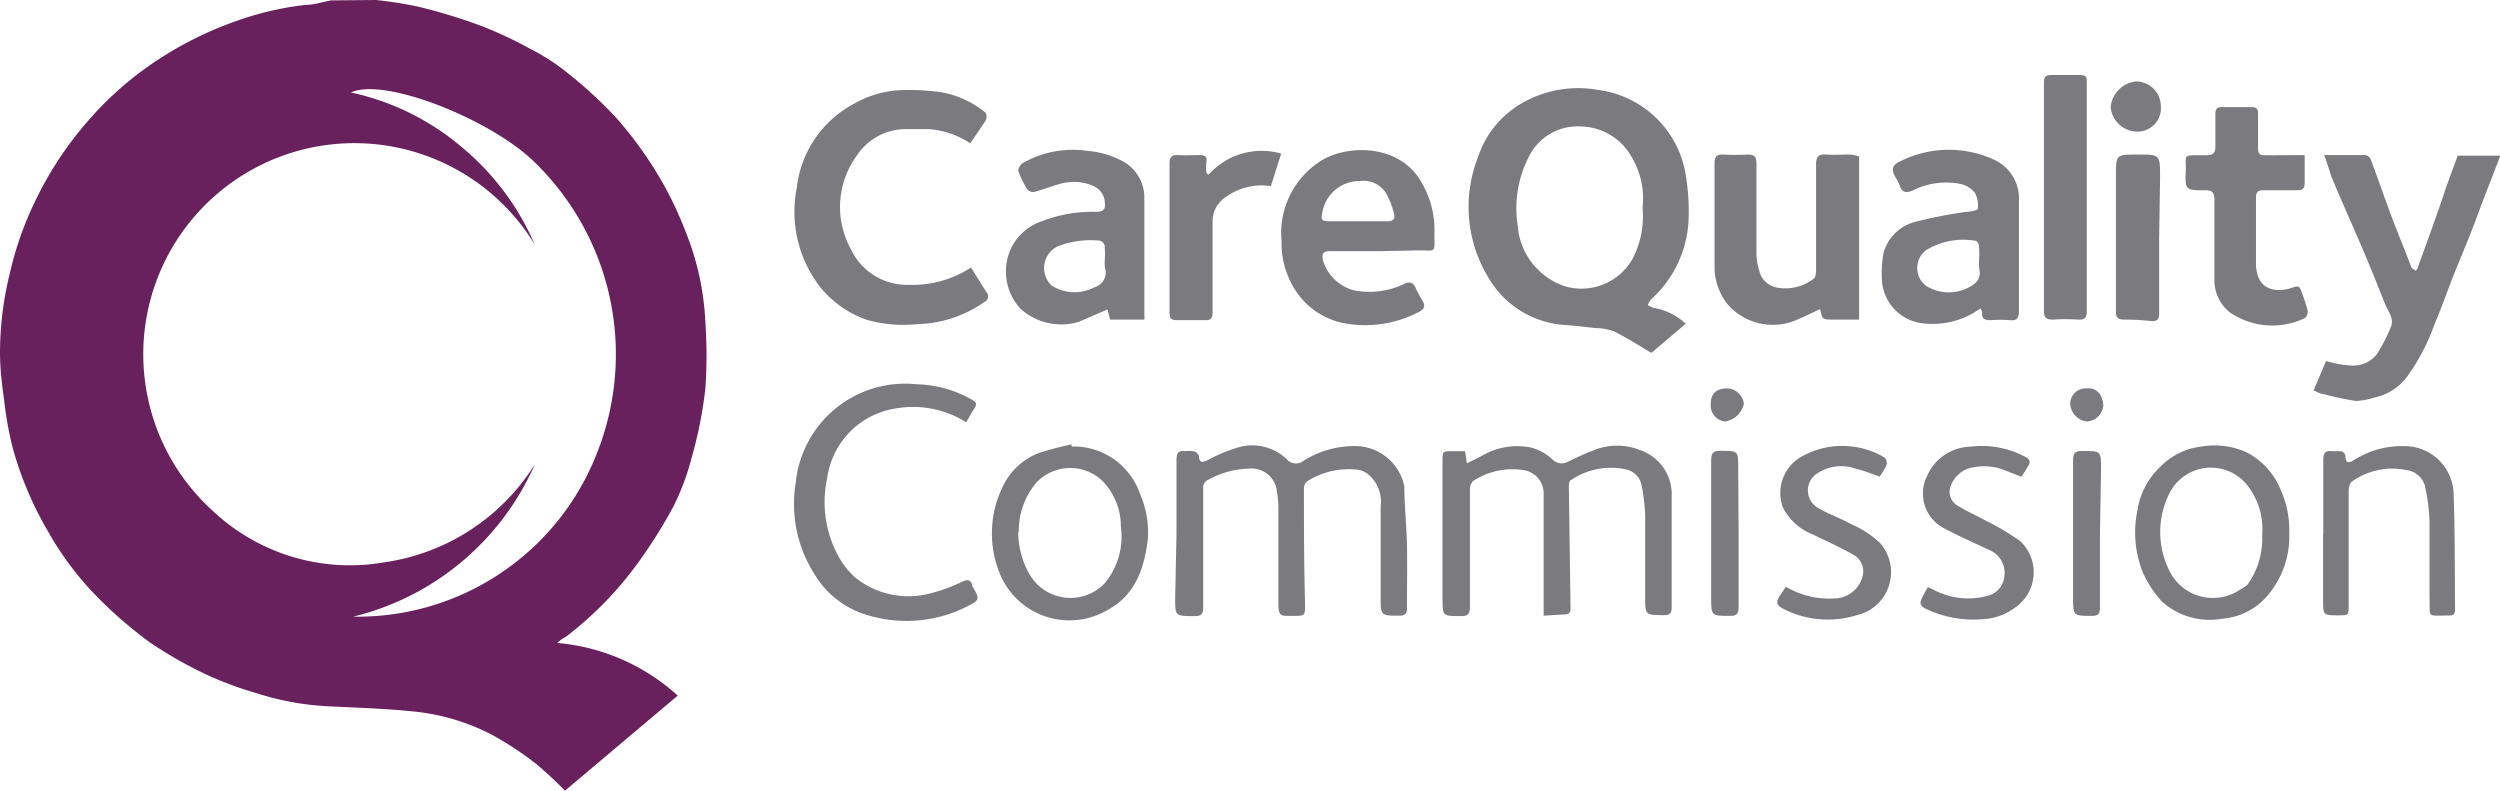
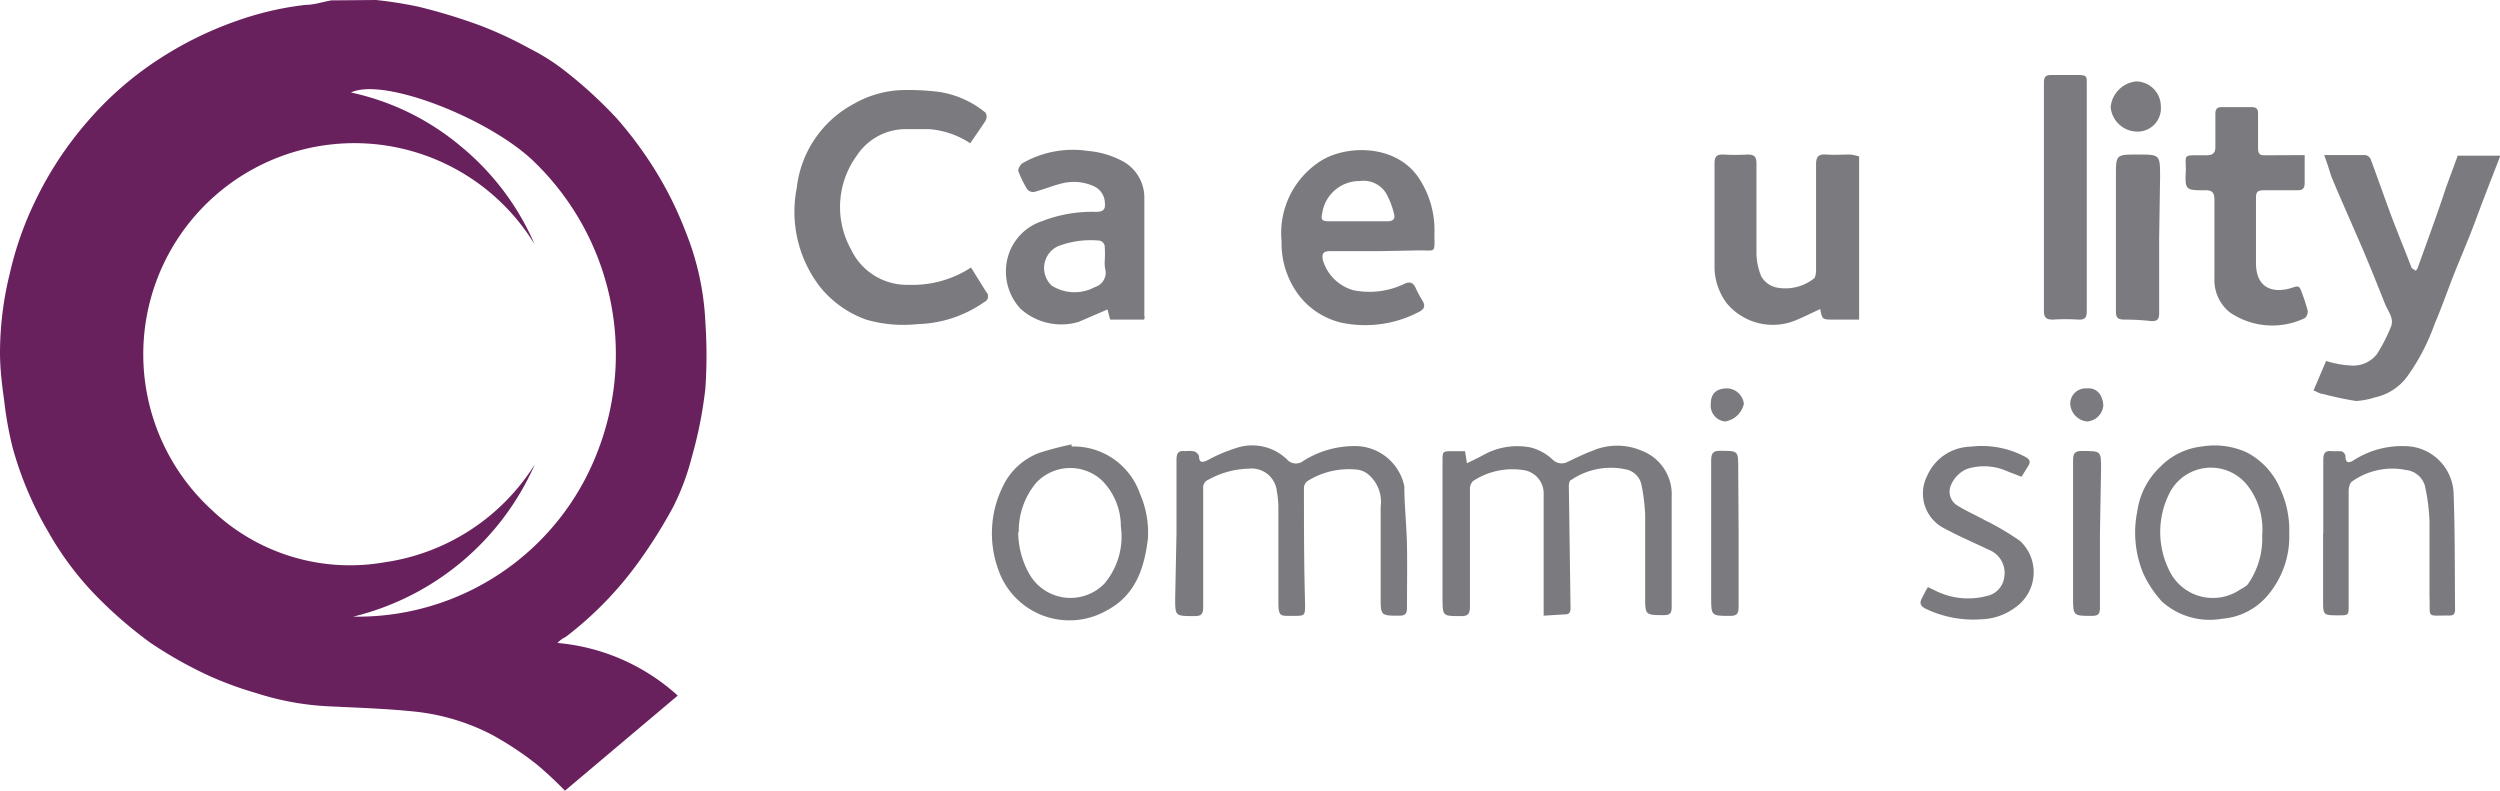
<svg xmlns="http://www.w3.org/2000/svg" viewBox="0 0 132.98 42.08">
  <defs>
    <style>.cls-1{fill:#69215e;}.cls-2{fill:#7b7b7f;}</style>
  </defs>
  <title>care-quality</title>
  <g id="Layer_2" data-name="Layer 2">
    <g id="CONTENT">
      <g id="dKrabu">
        <path class="cls-1" d="M20,0a21.45,21.45,0,0,1,2.27.36,30.24,30.24,0,0,1,3.28,1,21.11,21.11,0,0,1,2.64,1.23A11.23,11.23,0,0,1,30.1,3.81a23.56,23.56,0,0,1,2.7,2.48A20.71,20.71,0,0,1,35,9.3a19.19,19.19,0,0,1,1.46,3,14.59,14.59,0,0,1,1.06,4.84,25.84,25.84,0,0,1,0,3.52,22.16,22.16,0,0,1-.71,3.61,13.1,13.1,0,0,1-1,2.69A26.75,26.75,0,0,1,34,29.85a18.92,18.92,0,0,1-3.87,4c-.08.06-.17.09-.25.15a2.4,2.4,0,0,0-.23.2A10.94,10.94,0,0,1,36.05,37l-6,5.06a19.6,19.6,0,0,0-1.5-1.4,17.07,17.07,0,0,0-2.37-1.57,11.49,11.49,0,0,0-4.13-1.24c-1.44-.15-2.89-.2-4.34-.27a14.8,14.8,0,0,1-4.07-.71,19.14,19.14,0,0,1-2.47-.9A22.16,22.16,0,0,1,8,34.19a22.84,22.84,0,0,1-2.75-2.36,16.42,16.42,0,0,1-2.67-3.52,18.56,18.56,0,0,1-1.9-4.47,18.81,18.81,0,0,1-.45-2.47C.11,20.5,0,19.63,0,18.77a17.67,17.67,0,0,1,.52-4.22,17.81,17.81,0,0,1,1.37-3.89A18.77,18.77,0,0,1,4.64,6.48a17.78,17.78,0,0,1,3.9-3.39,19.13,19.13,0,0,1,4.11-2,16.5,16.5,0,0,1,3.6-.83c.46,0,.91-.16,1.37-.24ZM18.79,32.8a13.67,13.67,0,0,0,13-8.79,14.24,14.24,0,0,0-3.3-15.33c-2.3-2.31-8.06-4.6-9.82-3.76a13.5,13.5,0,0,1,5.85,2.87A13.85,13.85,0,0,1,28.44,13,11.23,11.23,0,1,0,11.27,27.13a10.65,10.65,0,0,0,9.18,2.78,11.33,11.33,0,0,0,8-5.21A14.24,14.24,0,0,1,18.79,32.8Z" />
-         <path class="cls-2" d="M89.67,17.22l-1.83,1.55c-.71-.42-1.33-.82-2-1.15a3.09,3.09,0,0,0-1-.17c-.52-.06-1-.12-1.56-.16a5.07,5.07,0,0,1-4.07-2.46,7.24,7.24,0,0,1-.6-6.45,5.19,5.19,0,0,1,2.54-3,6,6,0,0,1,3.9-.59,5.42,5.42,0,0,1,4.63,4.59,11.85,11.85,0,0,1,.14,2.3,6.06,6.06,0,0,1-2,4.25.87.87,0,0,0-.17.3,1.57,1.57,0,0,0,.32.15A3.31,3.31,0,0,1,89.67,17.22Zm-2.3-6.17a4.31,4.31,0,0,0-.58-2.7,3.15,3.15,0,0,0-2.65-1.62,2.89,2.89,0,0,0-2.83,1.63A6,6,0,0,0,80.73,12a3.69,3.69,0,0,0,2.55,3.24,3.13,3.13,0,0,0,3.53-1.42A4.88,4.88,0,0,0,87.37,11.05Z" />
        <path class="cls-2" d="M51.61,7.62a4.67,4.67,0,0,0-2.16-.75H48.24a3.11,3.11,0,0,0-2.66,1.4,4.64,4.64,0,0,0-.31,5,3.29,3.29,0,0,0,3.07,1.88,5.69,5.69,0,0,0,3.31-.92l.81,1.3a.33.33,0,0,1-.11.54,6.45,6.45,0,0,1-3.54,1.17A7.07,7.07,0,0,1,46.07,17a5.55,5.55,0,0,1-2.45-1.74A6.54,6.54,0,0,1,42.38,10a5.81,5.81,0,0,1,3.08-4.5,5.49,5.49,0,0,1,2.64-.71,12.81,12.81,0,0,1,1.86.1A5.08,5.08,0,0,1,52.43,6a.45.45,0,0,1,0,.41C52.19,6.79,51.89,7.2,51.61,7.62Z" />
        <path class="cls-2" d="M123.63,8.25h2.2a.39.39,0,0,1,.26.19c.4,1.07.77,2.14,1.17,3.21.32.85.68,1.7,1,2.55,0,.07.13.12.2.18s.14-.13.17-.21c.49-1.37,1-2.74,1.45-4.11.21-.59.43-1.17.65-1.78H133c-.3.78-.6,1.54-.89,2.3s-.46,1.24-.7,1.85c-.33.83-.68,1.64-1,2.47s-.57,1.55-.9,2.31A11.1,11.1,0,0,1,128,20.09a2.89,2.89,0,0,1-1.68,1.05,4.08,4.08,0,0,1-1,.19,18.18,18.18,0,0,1-1.78-.38c-.14,0-.28-.11-.48-.18l.67-1.57a5.34,5.34,0,0,0,1.28.24,1.6,1.6,0,0,0,1.42-.6,8.75,8.75,0,0,0,.75-1.46c.18-.44-.15-.82-.31-1.2-.5-1.26-1-2.51-1.55-3.75-.43-1-.88-2-1.32-3.06C123.89,9,123.78,8.67,123.63,8.25Z" />
        <path class="cls-2" d="M82.11,32.75c0-1.67,0-3.21,0-4.74,0-.6,0-1.2,0-1.79A1.25,1.25,0,0,0,81,25a3.82,3.82,0,0,0-2.65.59.61.61,0,0,0-.16.46c0,2.06,0,4.13,0,6.2,0,.43-.12.54-.54.52-.91,0-.91,0-.92-.93V24.55c0-.55,0-.55.54-.55h.66l.1.64c.31-.15.59-.28.86-.43a3.7,3.7,0,0,1,2.52-.41,2.65,2.65,0,0,1,1.17.64.68.68,0,0,0,.82.12c.43-.2.86-.42,1.3-.58a3.32,3.32,0,0,1,2.64,0,2.48,2.48,0,0,1,1.58,2.43c0,2,0,3.93,0,5.9,0,.31-.1.41-.41.41-1,0-1,0-1-1,0-1.45,0-2.91,0-4.36a10.63,10.63,0,0,0-.2-1.59,1.05,1.05,0,0,0-.82-.8,3.76,3.76,0,0,0-2.93.57c-.07,0-.11.2-.11.31l.09,6.48c0,.24-.06.36-.33.35Z" />
        <path class="cls-2" d="M62.58,28.37c0-1.3,0-2.61,0-3.91,0-.37.11-.51.48-.46a1.4,1.4,0,0,1,.41,0c.12,0,.29.16.31.27,0,.38.21.33.47.2a8.35,8.35,0,0,1,1.51-.64,2.66,2.66,0,0,1,2.7.61.63.63,0,0,0,.86.08,5.1,5.1,0,0,1,2.9-.79,2.68,2.68,0,0,1,2.48,2.14c0,1,.12,2.09.14,3.14s0,2.21,0,3.32c0,.3-.08.42-.4.42-1,0-1,0-1-1,0-1.6,0-3.19,0-4.79a1.91,1.91,0,0,0-.7-1.76,1.2,1.2,0,0,0-.48-.21,4.14,4.14,0,0,0-2.7.59.49.49,0,0,0-.2.34c0,2.07,0,4.13.06,6.19,0,.65,0,.65-.66.65S68,32.82,68,32V27.06a4.67,4.67,0,0,0-.08-.91,1.35,1.35,0,0,0-1.51-1.22,4.61,4.61,0,0,0-2.12.58A.46.46,0,0,0,64,26c0,2.1,0,4.19,0,6.28,0,.4-.11.5-.49.49-1,0-1,0-1-.94Z" />
        <path class="cls-2" d="M73.32,13.36H70.74c-.35,0-.43.13-.38.45A2.35,2.35,0,0,0,72,15.44a4.3,4.3,0,0,0,2.76-.37c.28-.1.41,0,.52.2a5.83,5.83,0,0,0,.37.7c.21.32.09.5-.21.64a6.16,6.16,0,0,1-4.06.56,4,4,0,0,1-2.27-1.44,4.56,4.56,0,0,1-.94-2.88,4.55,4.55,0,0,1,2.1-4.3c1.33-.83,3.92-.9,5.16.86a5,5,0,0,1,.87,3c0,1.12.11.89-.89.91Zm-1.1-1.59H73.8c.3,0,.43-.13.35-.4a4.31,4.31,0,0,0-.41-1.07,1.41,1.41,0,0,0-1.41-.67,2,2,0,0,0-2,1.73c-.08.3,0,.41.31.41Z" />
        <path class="cls-2" d="M98.89,8.32V17L97.55,17c-.62,0-.62,0-.73-.56-.42.19-.83.4-1.26.58a3.19,3.19,0,0,1-3.72-.9,3.27,3.27,0,0,1-.64-1.83c0-1.87,0-3.74,0-5.61,0-.35.12-.47.46-.46a11.1,11.1,0,0,0,1.29,0c.35,0,.48.1.48.47,0,1.57,0,3.13,0,4.7a3.27,3.27,0,0,0,.26,1.32,1.25,1.25,0,0,0,.79.58,2.46,2.46,0,0,0,2-.47c.1-.07.11-.3.12-.45,0-1.87,0-3.74,0-5.62,0-.42.13-.56.54-.53s.86,0,1.29,0A3.21,3.21,0,0,1,98.89,8.32Z" />
        <path class="cls-2" d="M60.86,17H59.05l-.14-.54-1.53.66a3.23,3.23,0,0,1-3.1-.7A2.92,2.92,0,0,1,53.54,14a2.79,2.79,0,0,1,1.9-2.24,7.27,7.27,0,0,1,2.84-.49c.39,0,.53-.11.49-.49a1,1,0,0,0-.6-.88,2.57,2.57,0,0,0-1.66-.15c-.51.12-1,.33-1.5.46a.41.41,0,0,1-.36-.13,5.28,5.28,0,0,1-.49-1c0-.1.11-.33.23-.4a5.4,5.4,0,0,1,3.49-.65,4.71,4.71,0,0,1,1.73.49,2.2,2.2,0,0,1,1.26,2c0,2.1,0,4.19,0,6.28C60.9,16.87,60.88,16.91,60.86,17Zm-2.1-3.06a6.3,6.3,0,0,0,0-.87.37.37,0,0,0-.26-.27,4.86,4.86,0,0,0-2.23.3,1.28,1.28,0,0,0-.33,2.09,2.27,2.27,0,0,0,2.3.08.8.8,0,0,0,.54-1A2.29,2.29,0,0,1,58.76,13.94Z" />
-         <path class="cls-2" d="M105.35,16.4a4.34,4.34,0,0,1-3.07.8,2.45,2.45,0,0,1-2.17-2.2,6.24,6.24,0,0,1,.08-1.56,2.38,2.38,0,0,1,1.68-1.64,24.94,24.94,0,0,1,2.71-.53c.22,0,.61-.09.62-.15a1.38,1.38,0,0,0-.15-.86,1.41,1.41,0,0,0-.73-.47,4,4,0,0,0-2.58.34c-.34.14-.55.13-.68-.24a2.14,2.14,0,0,0-.2-.4c-.27-.45-.24-.71.22-.91a5.76,5.76,0,0,1,5-.08,2.26,2.26,0,0,1,1.31,2.17c0,2,0,3.91,0,5.87,0,.38-.1.53-.49.49a6.68,6.68,0,0,0-1,0c-.33,0-.51-.06-.46-.43C105.44,16.55,105.39,16.5,105.35,16.4Zm-.08-2.5a6.77,6.77,0,0,0,0-.78c0-.12-.11-.31-.18-.31a3.8,3.8,0,0,0-2.66.51,1.2,1.2,0,0,0,0,1.87,2.28,2.28,0,0,0,2.27.11c.46-.23.69-.51.58-1A2.41,2.41,0,0,1,105.27,13.9Z" />
        <path class="cls-2" d="M122.59,8.25c0,.54,0,1,0,1.48,0,.32-.13.4-.42.39-.58,0-1.16,0-1.75,0-.31,0-.43.08-.42.42,0,1.15,0,2.3,0,3.45,0,1.42,1,1.64,2,1.29.28-.1.33,0,.4.18a10.11,10.11,0,0,1,.35,1.06.46.46,0,0,1-.15.4,4,4,0,0,1-4-.31,2.21,2.21,0,0,1-.81-1.82c0-1.38,0-2.77,0-4.15,0-.41-.13-.53-.52-.52-1,0-1.06,0-1-1.07,0-.83-.17-.79.8-.79h.29c.35,0,.49-.12.48-.48,0-.57,0-1.14,0-1.71,0-.26.08-.38.36-.37.52,0,1.05,0,1.58,0,.25,0,.34.11.33.35,0,.61,0,1.22,0,1.83,0,.32.11.39.38.38Z" />
-         <path class="cls-2" d="M51.39,22.46a5.31,5.31,0,0,0-3.82-.72A4.34,4.34,0,0,0,44,25.43a6,6,0,0,0,.69,4.32,4.06,4.06,0,0,0,.84,1,4.5,4.5,0,0,0,4,.8,8.69,8.69,0,0,0,1.7-.63c.23-.09.37-.09.47.14,0,0,0,.06,0,.08.44.76.45.77-.36,1.17a7.13,7.13,0,0,1-5.09.44,4.86,4.86,0,0,1-2.92-2.2,6.94,6.94,0,0,1-1-4.9,5.85,5.85,0,0,1,6.43-5.21,6.2,6.2,0,0,1,2.81.75c.43.22.43.3.16.69C51.65,22,51.54,22.23,51.39,22.46Z" />
        <path class="cls-2" d="M57,23.75a3.74,3.74,0,0,1,3.64,2.52,5.16,5.16,0,0,1,.42,2.38c-.19,1.56-.65,3-2.17,3.81a4,4,0,0,1-5.77-2.11,5.65,5.65,0,0,1,.27-4.57,3.51,3.51,0,0,1,1.86-1.68A16.09,16.09,0,0,1,57,23.64Zm-2.84,4.56a4.59,4.59,0,0,0,.58,2.2,2.52,2.52,0,0,0,4,.54A3.88,3.88,0,0,0,59.62,28a3.46,3.46,0,0,0-1-2.44,2.48,2.48,0,0,0-3.52.14A4,4,0,0,0,54.19,28.31Z" />
        <path class="cls-2" d="M121.77,28.38a4.83,4.83,0,0,1-1.28,3.44,3.52,3.52,0,0,1-2.28,1.09A3.8,3.8,0,0,1,115,32a5.75,5.75,0,0,1-1-1.51,5.67,5.67,0,0,1-.31-3.31,4,4,0,0,1,1.23-2.36,3.64,3.64,0,0,1,2.21-1.07,4.09,4.09,0,0,1,2.39.32A3.87,3.87,0,0,1,121.29,26,5.26,5.26,0,0,1,121.77,28.38Zm-1.44.08a3.78,3.78,0,0,0-.8-2.66,2.47,2.47,0,0,0-4.14.45,4.59,4.59,0,0,0,0,4.1,2.57,2.57,0,0,0,3.69,1.06c.18-.12.42-.21.52-.38A4.23,4.23,0,0,0,120.33,28.46Z" />
        <path class="cls-2" d="M111,10.54c0,2,0,4,0,6,0,.37-.11.48-.47.46a9.84,9.84,0,0,0-1.33,0c-.36,0-.48-.1-.48-.48,0-3.53,0-7.06,0-10.59,0-.52,0-1,0-1.54,0-.32.12-.41.42-.4.47,0,.94,0,1.41,0s.45.11.45.45C111,6.49,111,8.52,111,10.54Z" />
        <path class="cls-2" d="M123.58,28.38c0-1.3,0-2.61,0-3.91,0-.35.09-.52.46-.47.15,0,.32,0,.46,0s.26.17.26.26c0,.41.2.37.44.22a4.74,4.74,0,0,1,2.69-.75,2.61,2.61,0,0,1,2.62,2.46c.08,2.08.06,4.16.08,6.23,0,.23-.08.33-.31.32-1.26,0-1,.16-1.05-1,0-1.35,0-2.69,0-4a10.19,10.19,0,0,0-.25-1.92,1.17,1.17,0,0,0-1-.82,3.7,3.7,0,0,0-2.87.61c-.12.07-.18.33-.18.5q0,3,0,6.07c0,.55,0,.55-.53.55-.84,0-.83,0-.83-.84V28.38Z" />
-         <path class="cls-2" d="M64.28,9.3a3.78,3.78,0,0,1,3.87-1.13L67.6,9.9a3.25,3.25,0,0,0-2.38.57,1.52,1.52,0,0,0-.72,1.31c0,1.6,0,3.21,0,4.82,0,.32-.08.45-.42.43-.5,0-1,0-1.5,0-.29,0-.37-.11-.37-.4,0-2.64,0-5.29,0-7.93,0-.35.12-.47.46-.45s.75,0,1.12,0,.41.1.38.38,0,.38,0,.57Z" />
-         <path class="cls-2" d="M95,31.21a4.45,4.45,0,0,0,2.59.62,1.56,1.56,0,0,0,1.49-1.2,1,1,0,0,0-.51-1.13c-.69-.39-1.42-.72-2.14-1.07A3,3,0,0,1,94.84,27a2.22,2.22,0,0,1,1-2.72,4.42,4.42,0,0,1,4.41.06.43.43,0,0,1,.1.39,3.75,3.75,0,0,1-.37.62c-.42-.14-.83-.32-1.27-.42a2.31,2.31,0,0,0-2.06.26A1.07,1.07,0,0,0,96.68,27c.57.35,1.22.56,1.8.89a5.11,5.11,0,0,1,1.53,1,2.35,2.35,0,0,1-1.27,3.84,5.18,5.18,0,0,1-3.91-.36c-.39-.2-.33-.4-.16-.68Z" />
        <path class="cls-2" d="M102.55,31.23l.36.17a3.89,3.89,0,0,0,2.78.3,1.17,1.17,0,0,0,.92-1,1.32,1.32,0,0,0-.83-1.46c-.75-.36-1.53-.69-2.27-1.09a2.08,2.08,0,0,1-1-2.84,2.58,2.58,0,0,1,2.3-1.55,4.92,4.92,0,0,1,2.88.52c.28.15.35.27.18.53l-.34.55c-.31-.12-.62-.23-.92-.36a3,3,0,0,0-2-.05,1.63,1.63,0,0,0-.84.87.86.86,0,0,0,.38,1.09c.45.28.94.49,1.41.75a14.36,14.36,0,0,1,1.9,1.12,2.28,2.28,0,0,1-.29,3.55,3.14,3.14,0,0,1-1.76.61,5.85,5.85,0,0,1-3-.57c-.32-.17-.29-.35-.16-.59S102.41,31.45,102.55,31.23Z" />
        <path class="cls-2" d="M114.85,12.65c0,1.32,0,2.63,0,4,0,.32-.08.44-.42.43A12.34,12.34,0,0,0,113,17c-.35,0-.45-.1-.45-.45,0-2.39,0-4.79,0-7.19,0-1.14,0-1.14,1.17-1.14s1.18,0,1.18,1.2Z" />
        <path class="cls-2" d="M92.48,28.37c0,1.3,0,2.61,0,3.91,0,.35-.08.49-.46.48-1,0-1,0-1-1,0-2.41,0-4.82,0-7.24,0-.4.08-.56.52-.54.92,0,.92,0,.92.93Z" />
        <path class="cls-2" d="M111.7,28.38c0,1.32,0,2.64,0,3.95,0,.34-.1.43-.43.43-1,0-1,0-1-1,0-2.43,0-4.85,0-7.28,0-.38.11-.5.49-.49,1,0,1,0,1,.94Z" />
        <path class="cls-2" d="M114.94,5.66A1.24,1.24,0,0,1,113.66,7a1.43,1.43,0,0,1-1.39-1.31,1.52,1.52,0,0,1,1.36-1.36A1.33,1.33,0,0,1,114.94,5.66Z" />
        <path class="cls-2" d="M91,21.48c0-.57.33-.84.92-.82a.93.93,0,0,1,.84.82,1.22,1.22,0,0,1-1,.94A.85.85,0,0,1,91,21.48Z" />
        <path class="cls-2" d="M111,20.66c.56-.05.84.37.88.89a.93.93,0,0,1-.87.87,1,1,0,0,1-.89-.93A.82.82,0,0,1,111,20.66Z" />
      </g>
    </g>
  </g>
</svg>